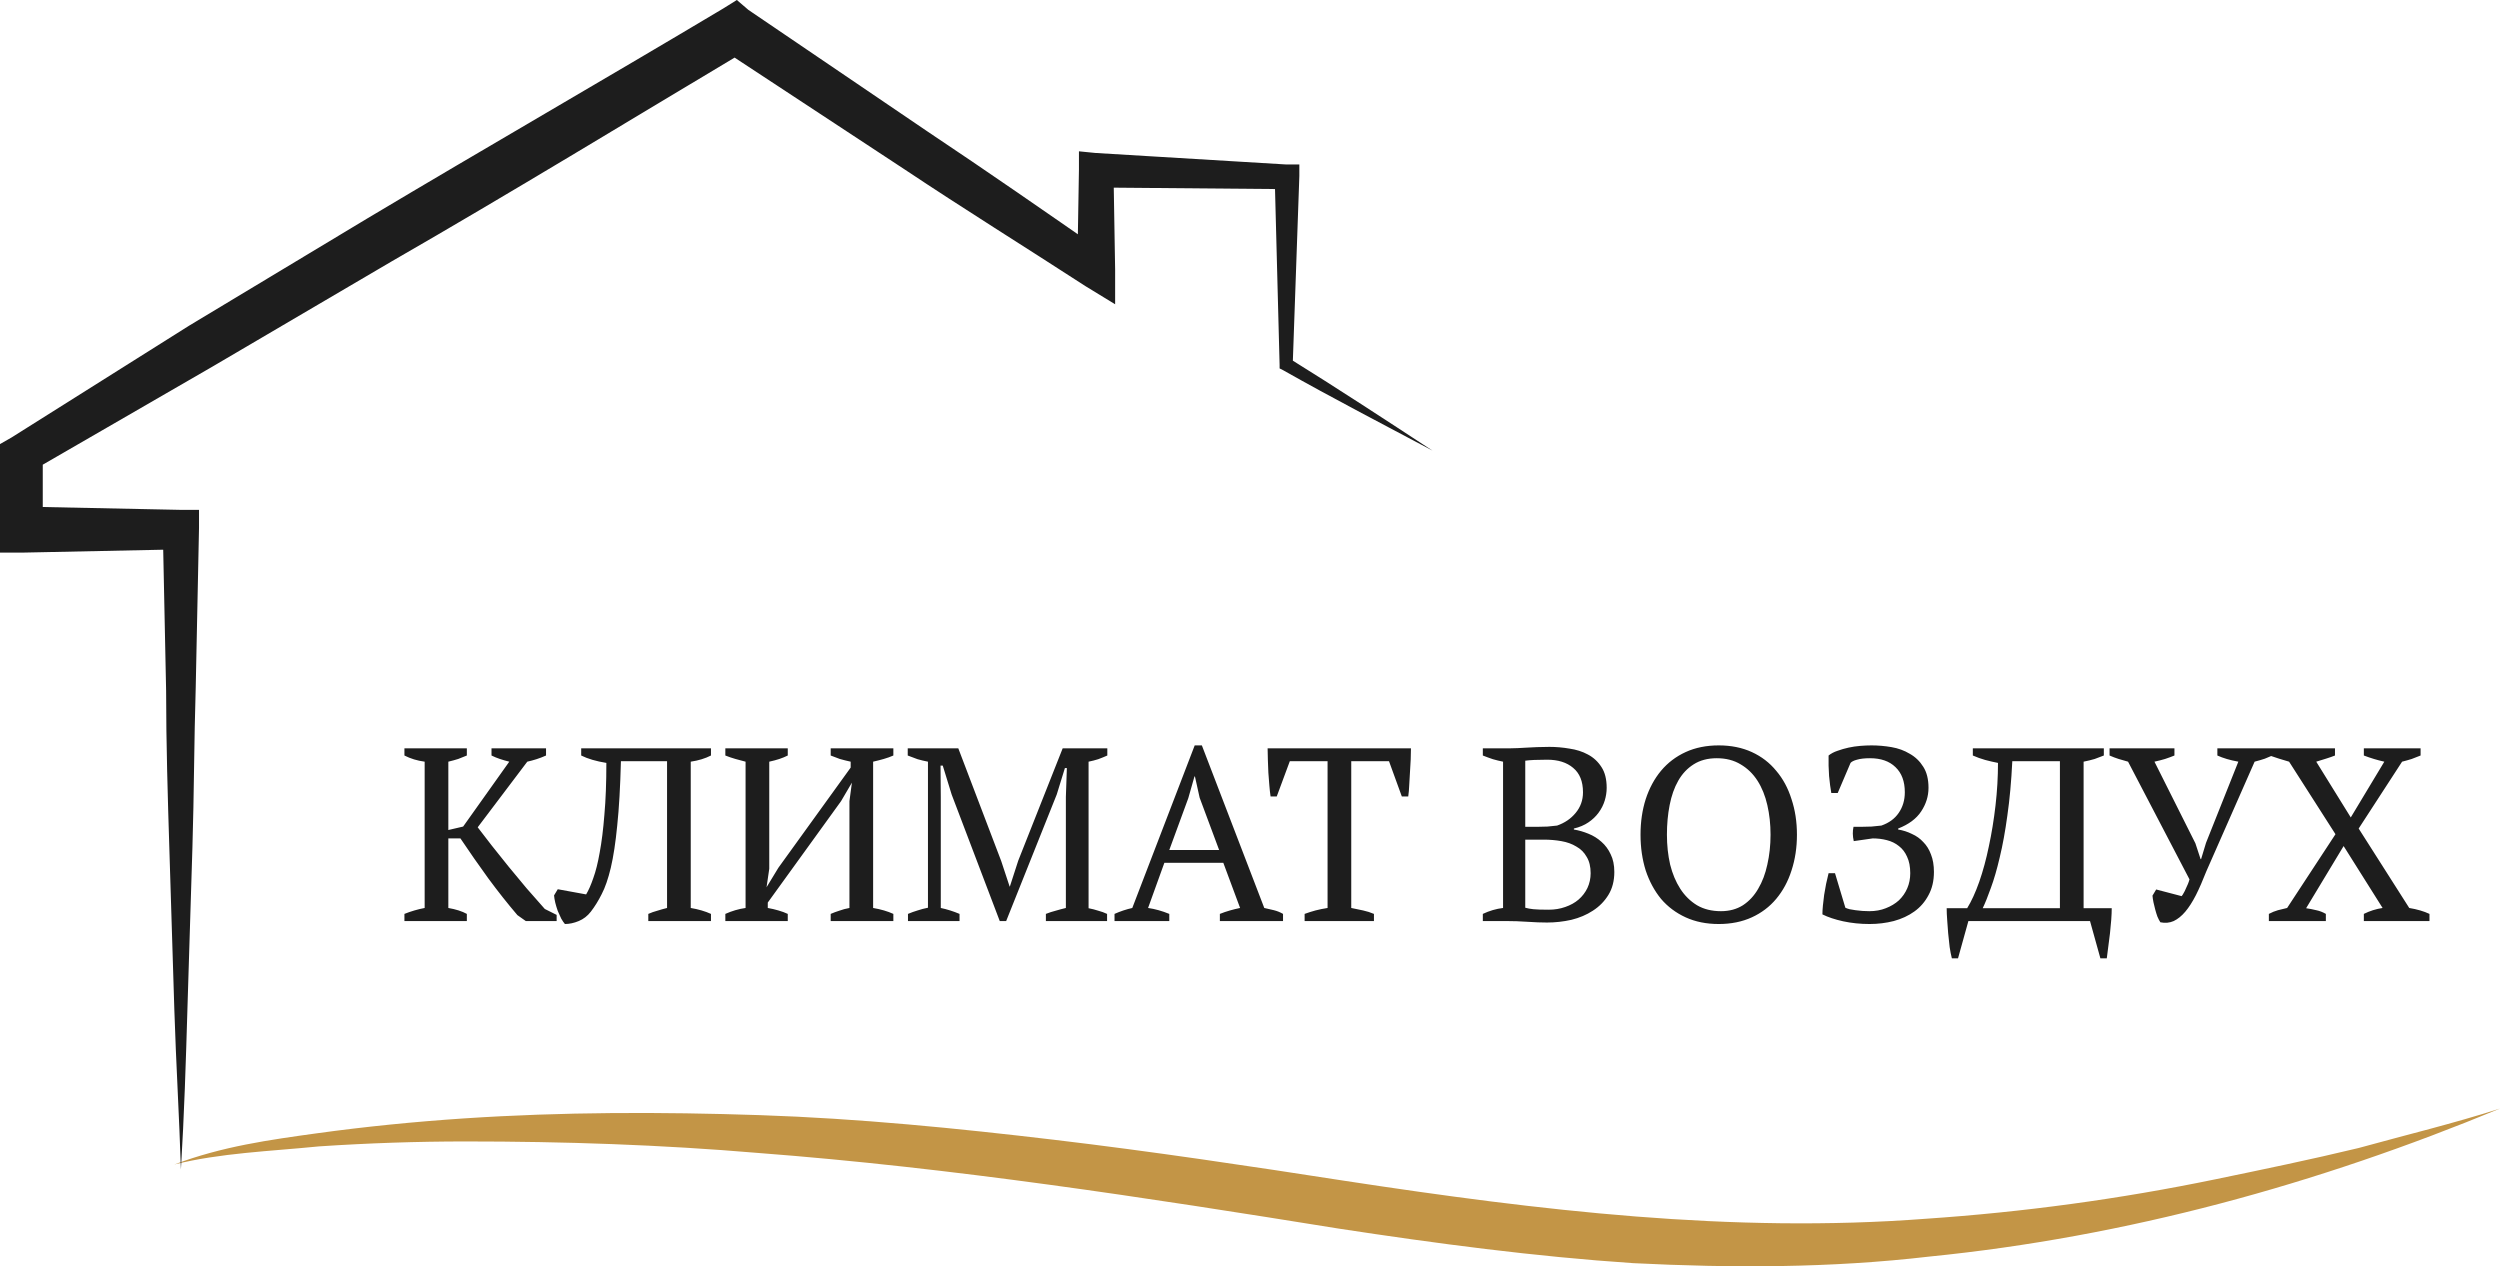
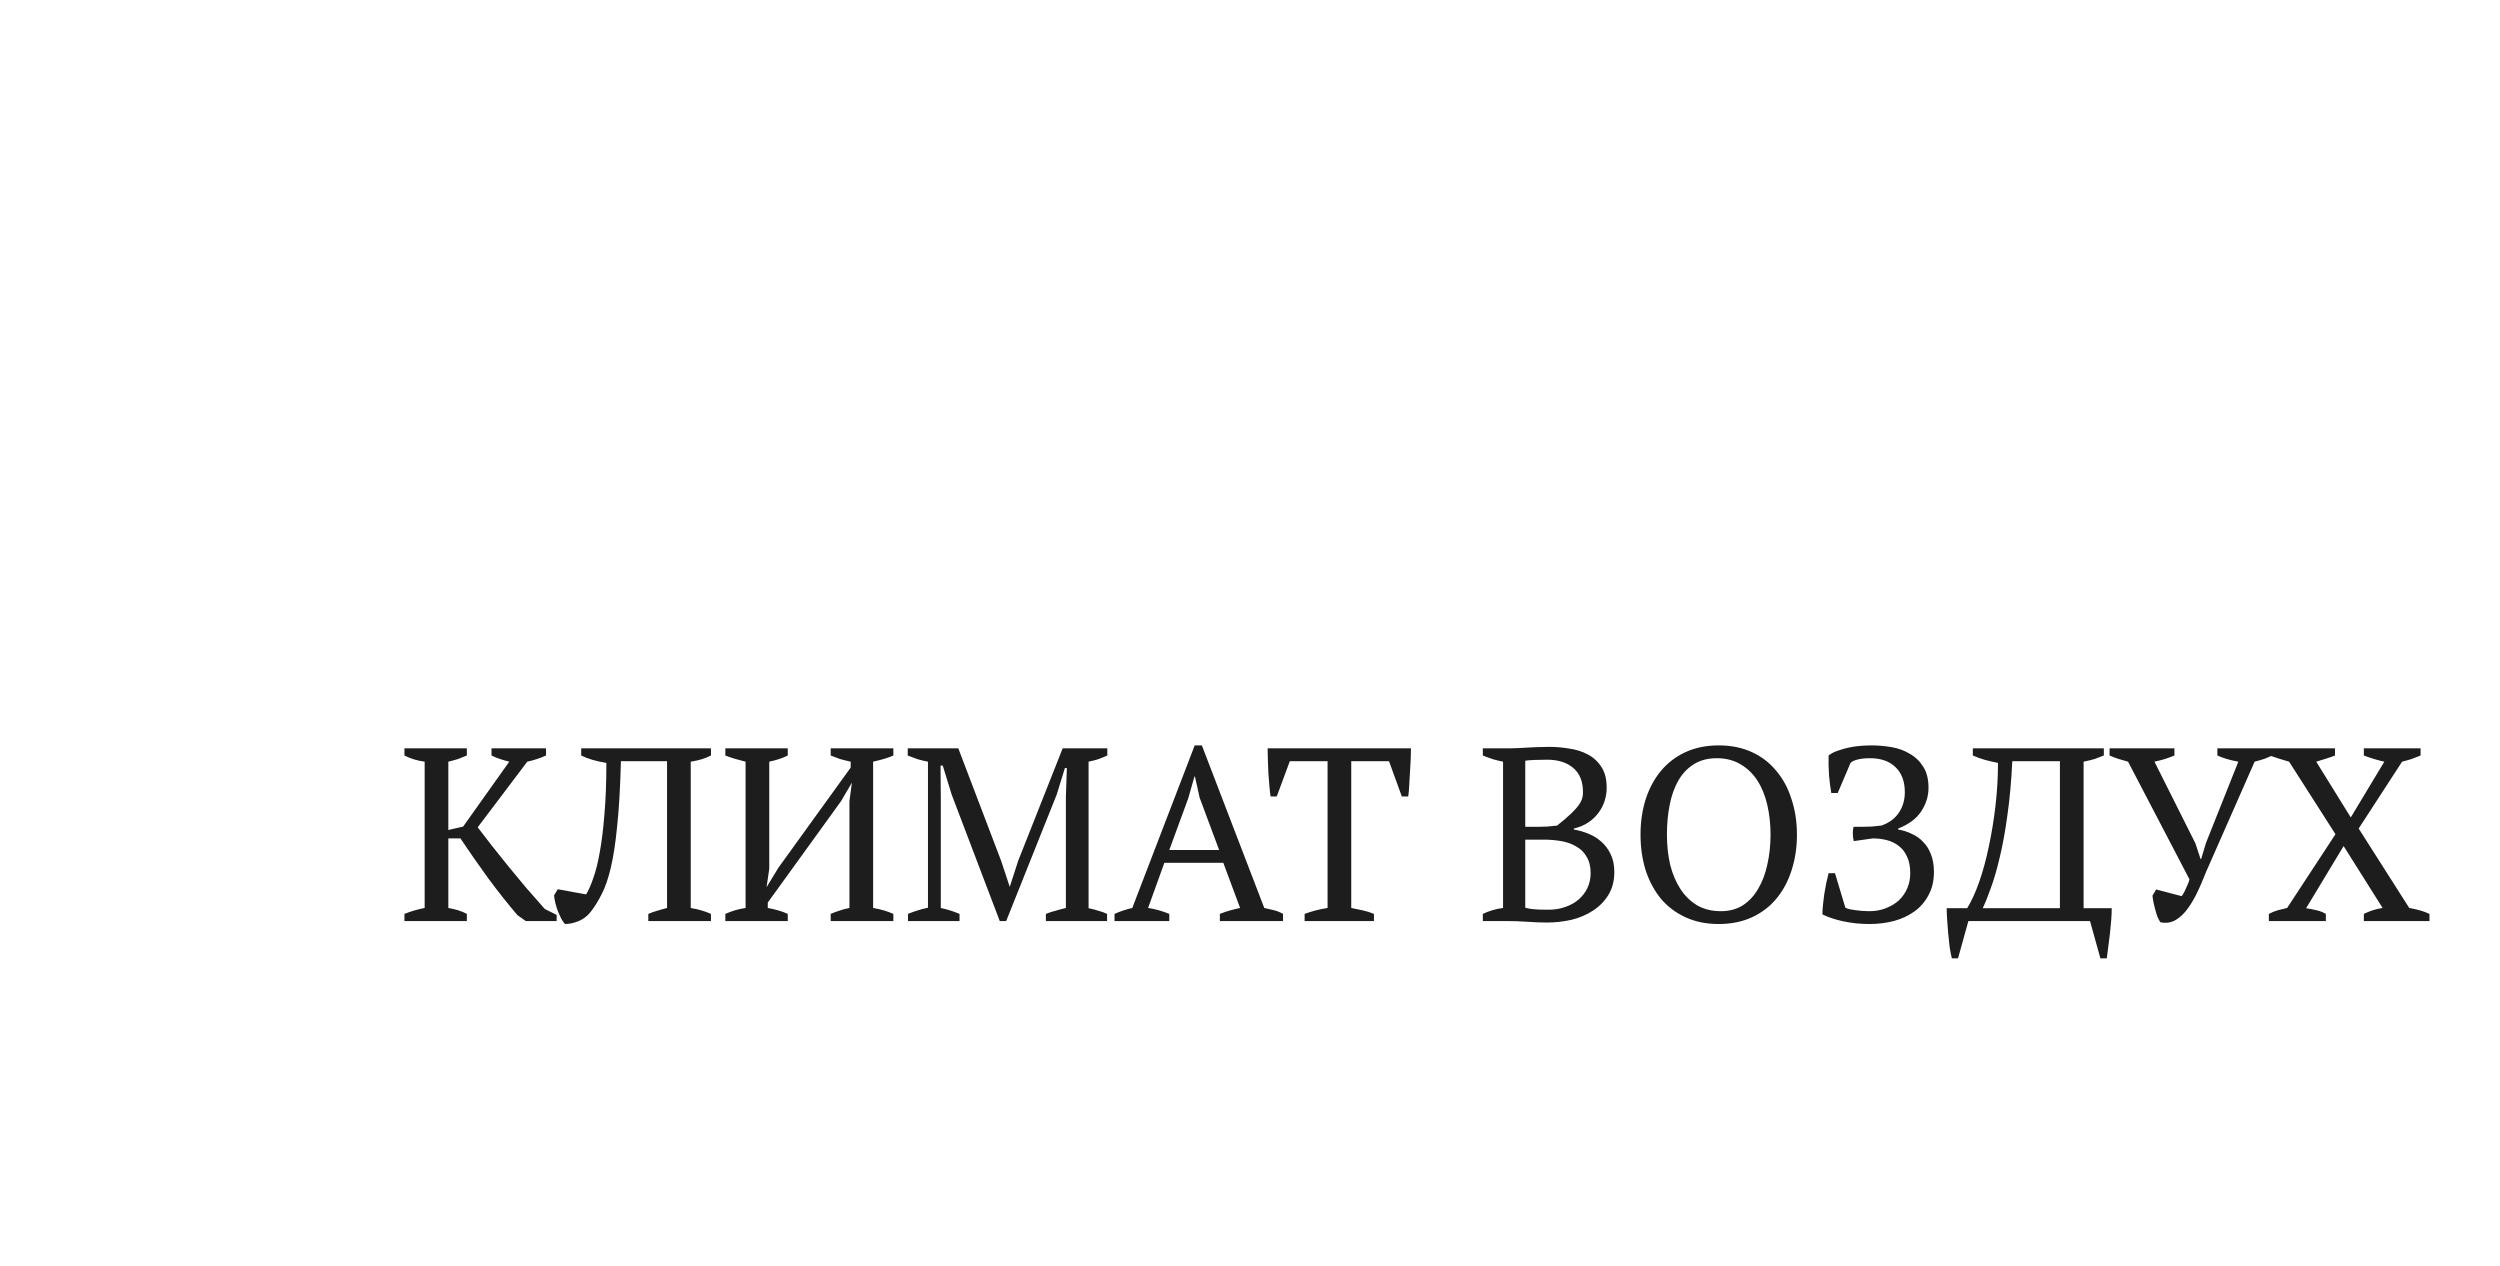
<svg xmlns="http://www.w3.org/2000/svg" width="152" height="77" viewBox="0 0 152 77" fill="none">
-   <path d="M10.6 70.8C13.5 69.7 16.4 69.3 19.3 68.9C22.2 68.5 25.2 68.2 28.2 68C34.2 67.6 40.2 67.6 46.2 67.8C52.2 68 58.2 68.6 64.1 69.3C70 70 76 70.9 81.8 71.8C93.6 73.6 105.3 75 117.1 74.1C123 73.7 128.9 72.9 134.7 71.7C137.6 71.1 140.5 70.5 143.4 69.8C146.3 69 149.2 68.3 152 67.4C140.9 72 129.3 75.2 117.3 76.4C111.3 77.1 105.3 77.1 99.3 76.8C93.3 76.4 87.3 75.6 81.4 74.7C69.6 72.8 57.9 71 46.1 70.1C40.2 69.6 34.3 69.4 28.3 69.4C25.4 69.4 22.4 69.5 19.4 69.7C16.4 70 13.4 70.1 10.6 70.8Z" fill="#C39546" />
-   <path d="M11 71.1C10.9 67.9 10.7 64.6 10.6 61.4L10.3 51.7C10.2 48.5 10.1 45.2 10.1 42L9.9 32.3L11 33.4L1.3 33.6H0V32.3V27.7V27L0.7 26.6L11.5 19.8L22.3 13.3C29.5 9 36.8 4.8 44 0.5L44.8 0L45.5 0.6L56.4 8C60 10.4 63.6 12.9 67.2 15.4L65.5 16.3L65.6 10.3V9.2L66.6 9.3L78.2 10H79V10.7L78.6 22.1L78.4 21.8C81.3 23.6 84.2 25.5 87.1 27.4C84.1 25.8 81 24.2 78 22.5L77.8 22.4V22.2L77.5 10.7L78.2 11.5L66.6 11.4L67.7 10.4L67.8 16.4V18.5L66 17.4C62.3 15 58.6 12.7 55 10.3L43.9 3H45.5C38.3 7.3 31.1 11.7 23.8 15.9L12.9 22.3L2 28.6L2.6 27.5V32.1L1.3 30.8L11 31H12.1V32.1L11.9 41.8C11.8 45 11.8 48.3 11.7 51.5L11.4 61.2C11.3 64.6 11.2 67.8 11 71.1Z" fill="#1D1D1D" />
-   <path d="M29.884 45.5H33.199V45.935C32.999 46.025 32.804 46.1 32.614 46.16C32.424 46.22 32.239 46.27 32.059 46.31L29.044 50.3C29.294 50.63 29.579 51 29.899 51.41C30.229 51.82 30.569 52.245 30.919 52.685C31.279 53.115 31.644 53.555 32.014 54.005C32.394 54.445 32.764 54.865 33.124 55.265L33.844 55.625V56H31.969L31.459 55.64C30.869 54.95 30.279 54.205 29.689 53.405C29.109 52.605 28.544 51.795 27.994 50.975H27.259V55.205C27.719 55.285 28.094 55.405 28.384 55.565V56H24.589V55.565C24.989 55.405 25.399 55.285 25.819 55.205V46.31C25.369 46.25 24.959 46.125 24.589 45.935V45.5H28.384V45.935C28.224 46.005 28.049 46.075 27.859 46.145C27.669 46.205 27.469 46.26 27.259 46.31V50.465L28.159 50.255L30.964 46.31C30.764 46.26 30.574 46.205 30.394 46.145C30.214 46.085 30.044 46.015 29.884 45.935V45.5ZM36.867 46.385C36.247 46.285 35.737 46.135 35.337 45.935V45.5H43.227V45.935C42.877 46.115 42.467 46.24 41.997 46.31V55.205C42.467 55.285 42.877 55.405 43.227 55.565V56H39.417V55.565C39.597 55.485 39.782 55.42 39.972 55.37C40.162 55.31 40.357 55.255 40.557 55.205V46.28H37.752C37.712 47.85 37.637 49.155 37.527 50.195C37.427 51.225 37.297 52.08 37.137 52.76C36.977 53.43 36.792 53.965 36.582 54.365C36.382 54.765 36.162 55.12 35.922 55.43C35.722 55.69 35.477 55.88 35.187 56C34.897 56.12 34.617 56.18 34.347 56.18C34.277 56.1 34.202 55.99 34.122 55.85C34.052 55.7 33.982 55.545 33.912 55.385C33.852 55.215 33.802 55.05 33.762 54.89C33.722 54.72 33.697 54.57 33.687 54.44L33.912 54.065L35.637 54.38C35.787 54.13 35.932 53.8 36.072 53.39C36.222 52.98 36.352 52.46 36.462 51.83C36.582 51.19 36.677 50.425 36.747 49.535C36.827 48.645 36.867 47.595 36.867 46.385ZM47.896 56H44.101V55.565C44.501 55.385 44.911 55.265 45.331 55.205V46.31C45.131 46.26 44.926 46.205 44.716 46.145C44.506 46.085 44.301 46.015 44.101 45.935V45.5H47.896V45.935C47.736 46.015 47.566 46.085 47.386 46.145C47.206 46.205 47.001 46.26 46.771 46.31V52.82L46.606 53.945L47.326 52.76L51.721 46.67V46.31C51.491 46.26 51.271 46.205 51.061 46.145C50.861 46.075 50.676 46.005 50.506 45.935V45.5H54.316V45.935C54.136 46.015 53.941 46.085 53.731 46.145C53.521 46.205 53.306 46.26 53.086 46.31V55.205C53.556 55.285 53.966 55.405 54.316 55.565V56H50.506V55.565C50.666 55.495 50.841 55.43 51.031 55.37C51.221 55.3 51.426 55.245 51.646 55.205V48.71L51.796 47.585L51.136 48.71L46.681 54.875V55.205C46.911 55.245 47.126 55.295 47.326 55.355C47.536 55.415 47.726 55.485 47.896 55.565V56ZM67.31 56H63.59V55.565C63.79 55.485 63.99 55.42 64.19 55.37C64.39 55.31 64.595 55.255 64.805 55.205V48.455L64.865 46.7H64.745L64.25 48.305L61.175 56H60.785L57.86 48.305L57.32 46.55H57.185L57.2 48.455V55.205C57.39 55.245 57.58 55.295 57.77 55.355C57.96 55.415 58.15 55.485 58.34 55.565V56H55.205V55.565C55.395 55.485 55.59 55.415 55.79 55.355C56 55.285 56.21 55.23 56.42 55.19V46.31C56.21 46.27 56 46.22 55.79 46.16C55.59 46.09 55.39 46.015 55.19 45.935V45.5H58.265L60.875 52.355L61.385 53.9H61.4L61.91 52.325L64.61 45.5H67.325V45.935C67.145 46.015 66.96 46.09 66.77 46.16C66.58 46.22 66.385 46.27 66.185 46.31V55.22C66.395 55.26 66.59 55.31 66.77 55.37C66.96 55.42 67.14 55.485 67.31 55.565V56ZM71.093 56H67.763V55.565C68.123 55.405 68.483 55.285 68.843 55.205L72.638 45.32H73.073L76.868 55.205C77.068 55.245 77.263 55.29 77.453 55.34C77.653 55.39 77.838 55.465 78.008 55.565V56H74.168V55.565C74.368 55.485 74.573 55.415 74.783 55.355C74.993 55.295 75.198 55.245 75.398 55.205L74.378 52.46H70.793L69.803 55.205C70.223 55.265 70.653 55.385 71.093 55.565V56ZM71.093 51.68H74.123L72.938 48.5L72.653 47.21H72.623L72.248 48.53L71.093 51.68ZM83.536 56H79.321V55.565C79.541 55.485 79.761 55.415 79.981 55.355C80.211 55.295 80.456 55.245 80.716 55.205V46.28H78.421L77.626 48.425H77.251C77.221 48.225 77.196 48 77.176 47.75C77.156 47.49 77.136 47.23 77.116 46.97C77.106 46.7 77.096 46.44 77.086 46.19C77.076 45.93 77.071 45.7 77.071 45.5H85.786C85.786 45.7 85.781 45.925 85.771 46.175C85.761 46.425 85.746 46.685 85.726 46.955C85.716 47.215 85.701 47.475 85.681 47.735C85.671 47.985 85.651 48.215 85.621 48.425H85.231L84.451 46.28H82.156V55.205C82.416 55.255 82.656 55.305 82.876 55.355C83.106 55.405 83.326 55.475 83.536 55.565V56ZM90.156 56V55.565C90.556 55.375 90.966 55.255 91.386 55.205V46.31C91.186 46.27 90.981 46.22 90.771 46.16C90.561 46.09 90.356 46.015 90.156 45.935V45.5H91.746C91.936 45.5 92.116 45.495 92.286 45.485C92.466 45.475 92.651 45.465 92.841 45.455C93.031 45.445 93.236 45.435 93.456 45.425C93.676 45.415 93.926 45.41 94.206 45.41C94.606 45.41 95.011 45.445 95.421 45.515C95.841 45.575 96.216 45.695 96.546 45.875C96.886 46.055 97.161 46.31 97.371 46.64C97.581 46.96 97.686 47.38 97.686 47.9C97.686 48.16 97.646 48.42 97.566 48.68C97.486 48.94 97.361 49.185 97.191 49.415C97.031 49.635 96.826 49.83 96.576 50C96.326 50.17 96.031 50.295 95.691 50.375V50.435C95.991 50.485 96.286 50.57 96.576 50.69C96.876 50.81 97.141 50.975 97.371 51.185C97.601 51.385 97.786 51.635 97.926 51.935C98.076 52.235 98.151 52.595 98.151 53.015C98.151 53.555 98.031 54.02 97.791 54.41C97.551 54.8 97.236 55.12 96.846 55.37C96.466 55.62 96.031 55.805 95.541 55.925C95.051 56.035 94.556 56.09 94.056 56.09C93.706 56.09 93.311 56.075 92.871 56.045C92.431 56.015 92.006 56 91.596 56H90.156ZM94.161 55.31C94.521 55.31 94.856 55.255 95.166 55.145C95.486 55.035 95.756 54.885 95.976 54.695C96.206 54.495 96.386 54.26 96.516 53.99C96.646 53.71 96.711 53.41 96.711 53.09C96.711 52.69 96.631 52.36 96.471 52.1C96.321 51.83 96.111 51.62 95.841 51.47C95.581 51.31 95.276 51.2 94.926 51.14C94.586 51.08 94.231 51.05 93.861 51.05H92.736V55.19C92.876 55.23 93.041 55.26 93.231 55.28C93.431 55.3 93.741 55.31 94.161 55.31ZM93.486 50.27C93.656 50.27 93.856 50.265 94.086 50.255C94.326 50.235 94.521 50.215 94.671 50.195C95.131 50.035 95.506 49.78 95.796 49.43C96.096 49.07 96.246 48.65 96.246 48.17C96.246 47.51 96.046 47.015 95.646 46.685C95.256 46.355 94.731 46.19 94.071 46.19C93.761 46.19 93.496 46.195 93.276 46.205C93.056 46.215 92.876 46.23 92.736 46.25V50.27H93.486ZM99.744 50.75C99.744 49.97 99.849 49.25 100.059 48.59C100.279 47.92 100.589 47.345 100.989 46.865C101.399 46.375 101.899 45.995 102.489 45.725C103.079 45.455 103.749 45.32 104.499 45.32C105.249 45.32 105.919 45.455 106.509 45.725C107.099 45.995 107.594 46.375 107.994 46.865C108.404 47.345 108.714 47.92 108.924 48.59C109.144 49.25 109.254 49.97 109.254 50.75C109.254 51.53 109.144 52.255 108.924 52.925C108.714 53.585 108.404 54.16 107.994 54.65C107.594 55.13 107.099 55.505 106.509 55.775C105.919 56.045 105.249 56.18 104.499 56.18C103.749 56.18 103.079 56.045 102.489 55.775C101.899 55.505 101.399 55.13 100.989 54.65C100.589 54.16 100.279 53.585 100.059 52.925C99.849 52.255 99.744 51.53 99.744 50.75ZM101.349 50.75C101.349 51.39 101.414 51.995 101.544 52.565C101.684 53.125 101.889 53.615 102.159 54.035C102.429 54.455 102.769 54.79 103.179 55.04C103.589 55.28 104.074 55.4 104.634 55.4C105.144 55.4 105.589 55.28 105.969 55.04C106.349 54.79 106.659 54.455 106.899 54.035C107.149 53.615 107.334 53.125 107.454 52.565C107.584 51.995 107.649 51.39 107.649 50.75C107.649 50.11 107.584 49.51 107.454 48.95C107.324 48.38 107.124 47.885 106.854 47.465C106.584 47.045 106.244 46.715 105.834 46.475C105.424 46.225 104.939 46.1 104.379 46.1C103.829 46.1 103.359 46.225 102.969 46.475C102.589 46.715 102.279 47.045 102.039 47.465C101.799 47.885 101.624 48.38 101.514 48.95C101.404 49.51 101.349 50.11 101.349 50.75ZM113.668 56.18C113.108 56.18 112.573 56.125 112.063 56.015C111.563 55.905 111.143 55.765 110.803 55.595C110.803 55.435 110.813 55.255 110.833 55.055C110.853 54.845 110.878 54.63 110.908 54.41C110.948 54.18 110.988 53.955 111.028 53.735C111.078 53.505 111.128 53.29 111.178 53.09H111.568L112.198 55.19C112.258 55.22 112.343 55.25 112.453 55.28C112.563 55.3 112.683 55.32 112.813 55.34C112.953 55.36 113.093 55.375 113.233 55.385C113.383 55.395 113.523 55.4 113.653 55.4C114.023 55.4 114.358 55.34 114.658 55.22C114.968 55.1 115.233 54.94 115.453 54.74C115.673 54.53 115.843 54.285 115.963 54.005C116.083 53.725 116.143 53.42 116.143 53.09C116.143 52.69 116.078 52.355 115.948 52.085C115.828 51.815 115.663 51.6 115.453 51.44C115.243 51.27 114.998 51.15 114.718 51.08C114.448 51.01 114.163 50.975 113.863 50.975L112.708 51.14C112.638 50.83 112.633 50.54 112.693 50.27H113.173C113.343 50.27 113.548 50.265 113.788 50.255C114.028 50.235 114.228 50.215 114.388 50.195C114.848 50.035 115.198 49.78 115.438 49.43C115.688 49.07 115.813 48.65 115.813 48.17C115.813 47.51 115.623 47 115.243 46.64C114.873 46.28 114.358 46.1 113.698 46.1C113.368 46.1 113.103 46.13 112.903 46.19C112.713 46.24 112.583 46.305 112.513 46.385L111.733 48.215H111.343C111.293 47.945 111.248 47.6 111.208 47.18C111.178 46.76 111.168 46.345 111.178 45.935C111.328 45.815 111.508 45.72 111.718 45.65C111.938 45.57 112.163 45.505 112.393 45.455C112.623 45.405 112.858 45.37 113.098 45.35C113.348 45.33 113.578 45.32 113.788 45.32C114.188 45.32 114.593 45.355 115.003 45.425C115.413 45.495 115.783 45.63 116.113 45.83C116.453 46.02 116.728 46.285 116.938 46.625C117.148 46.955 117.253 47.38 117.253 47.9C117.253 48.41 117.103 48.89 116.803 49.34C116.513 49.78 116.048 50.125 115.408 50.375V50.435C115.708 50.485 115.988 50.575 116.248 50.705C116.518 50.825 116.748 50.99 116.938 51.2C117.138 51.4 117.293 51.65 117.403 51.95C117.523 52.25 117.583 52.605 117.583 53.015C117.583 53.555 117.473 54.025 117.253 54.425C117.043 54.825 116.758 55.155 116.398 55.415C116.038 55.675 115.618 55.87 115.138 56C114.668 56.12 114.178 56.18 113.668 56.18ZM128.393 55.22C128.393 55.42 128.383 55.655 128.363 55.925C128.343 56.185 128.318 56.455 128.288 56.735C128.258 57.015 128.223 57.29 128.183 57.56C128.153 57.83 128.123 58.065 128.093 58.265H127.703L127.073 56H119.678L119.048 58.265H118.673C118.623 58.075 118.578 57.845 118.538 57.575C118.508 57.305 118.478 57.025 118.448 56.735C118.428 56.455 118.408 56.185 118.388 55.925C118.368 55.655 118.358 55.42 118.358 55.22H119.603C119.863 54.8 120.108 54.265 120.338 53.615C120.568 52.955 120.763 52.235 120.923 51.455C121.093 50.665 121.228 49.835 121.328 48.965C121.428 48.095 121.478 47.235 121.478 46.385C121.218 46.335 120.958 46.275 120.698 46.205C120.448 46.135 120.198 46.045 119.948 45.935V45.5H127.913V45.935C127.743 46.005 127.558 46.075 127.358 46.145C127.158 46.205 126.933 46.26 126.683 46.31V55.22H128.393ZM125.243 55.22V46.28H122.348C122.288 47.51 122.188 48.61 122.048 49.58C121.918 50.54 121.763 51.39 121.583 52.13C121.413 52.86 121.233 53.48 121.043 53.99C120.863 54.5 120.698 54.91 120.548 55.22H125.243ZM136.091 46.31C135.591 46.22 135.166 46.095 134.816 45.935V45.5H138.161V45.935C138.031 45.995 137.876 46.06 137.696 46.13C137.516 46.19 137.311 46.25 137.081 46.31L134.141 52.985C133.931 53.525 133.721 54.005 133.511 54.425C133.301 54.835 133.086 55.17 132.866 55.43C132.646 55.69 132.411 55.88 132.161 56C131.911 56.11 131.641 56.135 131.351 56.075C131.291 55.985 131.231 55.87 131.171 55.73C131.121 55.59 131.076 55.445 131.036 55.295C130.996 55.145 130.961 55 130.931 54.86C130.901 54.71 130.881 54.575 130.871 54.455L131.096 54.08L132.641 54.485C132.681 54.445 132.721 54.385 132.761 54.305C132.811 54.225 132.856 54.135 132.896 54.035C132.946 53.935 132.991 53.835 133.031 53.735C133.071 53.635 133.101 53.545 133.121 53.465L129.386 46.31C129.196 46.26 129.006 46.205 128.816 46.145C128.626 46.085 128.441 46.015 128.261 45.935V45.5H132.206V45.935C132.036 46.005 131.846 46.075 131.636 46.145C131.436 46.205 131.221 46.26 130.991 46.31L133.481 51.275L133.796 52.235H133.826L134.126 51.245L136.091 46.31ZM143.722 45.5H147.172V45.935C147.002 46.005 146.822 46.075 146.632 46.145C146.442 46.205 146.247 46.26 146.047 46.31L143.407 50.375L146.482 55.205C146.962 55.285 147.372 55.405 147.712 55.565V56H143.722V55.565C144.082 55.385 144.462 55.265 144.862 55.205L142.492 51.44L140.212 55.22C140.422 55.25 140.627 55.29 140.827 55.34C141.027 55.38 141.222 55.455 141.412 55.565V56H137.947V55.565C138.137 55.465 138.322 55.39 138.502 55.34C138.692 55.29 138.877 55.245 139.057 55.205L141.997 50.72L139.177 46.31C138.977 46.25 138.777 46.19 138.577 46.13C138.387 46.07 138.192 46.005 137.992 45.935V45.5H141.967V45.935C141.817 45.995 141.647 46.055 141.457 46.115C141.277 46.175 141.067 46.24 140.827 46.31L142.927 49.7L144.967 46.31C144.557 46.22 144.142 46.095 143.722 45.935V45.5Z" fill="#1D1D1D" />
+   <path d="M29.884 45.5H33.199V45.935C32.999 46.025 32.804 46.1 32.614 46.16C32.424 46.22 32.239 46.27 32.059 46.31L29.044 50.3C29.294 50.63 29.579 51 29.899 51.41C30.229 51.82 30.569 52.245 30.919 52.685C31.279 53.115 31.644 53.555 32.014 54.005C32.394 54.445 32.764 54.865 33.124 55.265L33.844 55.625V56H31.969L31.459 55.64C30.869 54.95 30.279 54.205 29.689 53.405C29.109 52.605 28.544 51.795 27.994 50.975H27.259V55.205C27.719 55.285 28.094 55.405 28.384 55.565V56H24.589V55.565C24.989 55.405 25.399 55.285 25.819 55.205V46.31C25.369 46.25 24.959 46.125 24.589 45.935V45.5H28.384V45.935C28.224 46.005 28.049 46.075 27.859 46.145C27.669 46.205 27.469 46.26 27.259 46.31V50.465L28.159 50.255L30.964 46.31C30.764 46.26 30.574 46.205 30.394 46.145C30.214 46.085 30.044 46.015 29.884 45.935V45.5ZM36.867 46.385C36.247 46.285 35.737 46.135 35.337 45.935V45.5H43.227V45.935C42.877 46.115 42.467 46.24 41.997 46.31V55.205C42.467 55.285 42.877 55.405 43.227 55.565V56H39.417V55.565C39.597 55.485 39.782 55.42 39.972 55.37C40.162 55.31 40.357 55.255 40.557 55.205V46.28H37.752C37.712 47.85 37.637 49.155 37.527 50.195C37.427 51.225 37.297 52.08 37.137 52.76C36.977 53.43 36.792 53.965 36.582 54.365C36.382 54.765 36.162 55.12 35.922 55.43C35.722 55.69 35.477 55.88 35.187 56C34.897 56.12 34.617 56.18 34.347 56.18C34.277 56.1 34.202 55.99 34.122 55.85C34.052 55.7 33.982 55.545 33.912 55.385C33.852 55.215 33.802 55.05 33.762 54.89C33.722 54.72 33.697 54.57 33.687 54.44L33.912 54.065L35.637 54.38C35.787 54.13 35.932 53.8 36.072 53.39C36.222 52.98 36.352 52.46 36.462 51.83C36.582 51.19 36.677 50.425 36.747 49.535C36.827 48.645 36.867 47.595 36.867 46.385ZM47.896 56H44.101V55.565C44.501 55.385 44.911 55.265 45.331 55.205V46.31C45.131 46.26 44.926 46.205 44.716 46.145C44.506 46.085 44.301 46.015 44.101 45.935V45.5H47.896V45.935C47.736 46.015 47.566 46.085 47.386 46.145C47.206 46.205 47.001 46.26 46.771 46.31V52.82L46.606 53.945L47.326 52.76L51.721 46.67V46.31C51.491 46.26 51.271 46.205 51.061 46.145C50.861 46.075 50.676 46.005 50.506 45.935V45.5H54.316V45.935C54.136 46.015 53.941 46.085 53.731 46.145C53.521 46.205 53.306 46.26 53.086 46.31V55.205C53.556 55.285 53.966 55.405 54.316 55.565V56H50.506V55.565C50.666 55.495 50.841 55.43 51.031 55.37C51.221 55.3 51.426 55.245 51.646 55.205V48.71L51.796 47.585L51.136 48.71L46.681 54.875V55.205C46.911 55.245 47.126 55.295 47.326 55.355C47.536 55.415 47.726 55.485 47.896 55.565V56ZM67.31 56H63.59V55.565C63.79 55.485 63.99 55.42 64.19 55.37C64.39 55.31 64.595 55.255 64.805 55.205V48.455L64.865 46.7H64.745L64.25 48.305L61.175 56H60.785L57.86 48.305L57.32 46.55H57.185L57.2 48.455V55.205C57.39 55.245 57.58 55.295 57.77 55.355C57.96 55.415 58.15 55.485 58.34 55.565V56H55.205V55.565C55.395 55.485 55.59 55.415 55.79 55.355C56 55.285 56.21 55.23 56.42 55.19V46.31C56.21 46.27 56 46.22 55.79 46.16C55.59 46.09 55.39 46.015 55.19 45.935V45.5H58.265L60.875 52.355L61.385 53.9H61.4L61.91 52.325L64.61 45.5H67.325V45.935C67.145 46.015 66.96 46.09 66.77 46.16C66.58 46.22 66.385 46.27 66.185 46.31V55.22C66.395 55.26 66.59 55.31 66.77 55.37C66.96 55.42 67.14 55.485 67.31 55.565V56ZM71.093 56H67.763V55.565C68.123 55.405 68.483 55.285 68.843 55.205L72.638 45.32H73.073L76.868 55.205C77.068 55.245 77.263 55.29 77.453 55.34C77.653 55.39 77.838 55.465 78.008 55.565V56H74.168V55.565C74.368 55.485 74.573 55.415 74.783 55.355C74.993 55.295 75.198 55.245 75.398 55.205L74.378 52.46H70.793L69.803 55.205C70.223 55.265 70.653 55.385 71.093 55.565V56ZM71.093 51.68H74.123L72.938 48.5L72.653 47.21H72.623L72.248 48.53L71.093 51.68ZM83.536 56H79.321V55.565C79.541 55.485 79.761 55.415 79.981 55.355C80.211 55.295 80.456 55.245 80.716 55.205V46.28H78.421L77.626 48.425H77.251C77.221 48.225 77.196 48 77.176 47.75C77.156 47.49 77.136 47.23 77.116 46.97C77.106 46.7 77.096 46.44 77.086 46.19C77.076 45.93 77.071 45.7 77.071 45.5H85.786C85.786 45.7 85.781 45.925 85.771 46.175C85.761 46.425 85.746 46.685 85.726 46.955C85.716 47.215 85.701 47.475 85.681 47.735C85.671 47.985 85.651 48.215 85.621 48.425H85.231L84.451 46.28H82.156V55.205C82.416 55.255 82.656 55.305 82.876 55.355C83.106 55.405 83.326 55.475 83.536 55.565V56ZM90.156 56V55.565C90.556 55.375 90.966 55.255 91.386 55.205V46.31C91.186 46.27 90.981 46.22 90.771 46.16C90.561 46.09 90.356 46.015 90.156 45.935V45.5H91.746C91.936 45.5 92.116 45.495 92.286 45.485C92.466 45.475 92.651 45.465 92.841 45.455C93.031 45.445 93.236 45.435 93.456 45.425C93.676 45.415 93.926 45.41 94.206 45.41C94.606 45.41 95.011 45.445 95.421 45.515C95.841 45.575 96.216 45.695 96.546 45.875C96.886 46.055 97.161 46.31 97.371 46.64C97.581 46.96 97.686 47.38 97.686 47.9C97.686 48.16 97.646 48.42 97.566 48.68C97.486 48.94 97.361 49.185 97.191 49.415C97.031 49.635 96.826 49.83 96.576 50C96.326 50.17 96.031 50.295 95.691 50.375V50.435C95.991 50.485 96.286 50.57 96.576 50.69C96.876 50.81 97.141 50.975 97.371 51.185C97.601 51.385 97.786 51.635 97.926 51.935C98.076 52.235 98.151 52.595 98.151 53.015C98.151 53.555 98.031 54.02 97.791 54.41C97.551 54.8 97.236 55.12 96.846 55.37C96.466 55.62 96.031 55.805 95.541 55.925C95.051 56.035 94.556 56.09 94.056 56.09C93.706 56.09 93.311 56.075 92.871 56.045C92.431 56.015 92.006 56 91.596 56H90.156ZM94.161 55.31C94.521 55.31 94.856 55.255 95.166 55.145C95.486 55.035 95.756 54.885 95.976 54.695C96.206 54.495 96.386 54.26 96.516 53.99C96.646 53.71 96.711 53.41 96.711 53.09C96.711 52.69 96.631 52.36 96.471 52.1C96.321 51.83 96.111 51.62 95.841 51.47C95.581 51.31 95.276 51.2 94.926 51.14C94.586 51.08 94.231 51.05 93.861 51.05H92.736V55.19C92.876 55.23 93.041 55.26 93.231 55.28C93.431 55.3 93.741 55.31 94.161 55.31ZM93.486 50.27C93.656 50.27 93.856 50.265 94.086 50.255C94.326 50.235 94.521 50.215 94.671 50.195C96.096 49.07 96.246 48.65 96.246 48.17C96.246 47.51 96.046 47.015 95.646 46.685C95.256 46.355 94.731 46.19 94.071 46.19C93.761 46.19 93.496 46.195 93.276 46.205C93.056 46.215 92.876 46.23 92.736 46.25V50.27H93.486ZM99.744 50.75C99.744 49.97 99.849 49.25 100.059 48.59C100.279 47.92 100.589 47.345 100.989 46.865C101.399 46.375 101.899 45.995 102.489 45.725C103.079 45.455 103.749 45.32 104.499 45.32C105.249 45.32 105.919 45.455 106.509 45.725C107.099 45.995 107.594 46.375 107.994 46.865C108.404 47.345 108.714 47.92 108.924 48.59C109.144 49.25 109.254 49.97 109.254 50.75C109.254 51.53 109.144 52.255 108.924 52.925C108.714 53.585 108.404 54.16 107.994 54.65C107.594 55.13 107.099 55.505 106.509 55.775C105.919 56.045 105.249 56.18 104.499 56.18C103.749 56.18 103.079 56.045 102.489 55.775C101.899 55.505 101.399 55.13 100.989 54.65C100.589 54.16 100.279 53.585 100.059 52.925C99.849 52.255 99.744 51.53 99.744 50.75ZM101.349 50.75C101.349 51.39 101.414 51.995 101.544 52.565C101.684 53.125 101.889 53.615 102.159 54.035C102.429 54.455 102.769 54.79 103.179 55.04C103.589 55.28 104.074 55.4 104.634 55.4C105.144 55.4 105.589 55.28 105.969 55.04C106.349 54.79 106.659 54.455 106.899 54.035C107.149 53.615 107.334 53.125 107.454 52.565C107.584 51.995 107.649 51.39 107.649 50.75C107.649 50.11 107.584 49.51 107.454 48.95C107.324 48.38 107.124 47.885 106.854 47.465C106.584 47.045 106.244 46.715 105.834 46.475C105.424 46.225 104.939 46.1 104.379 46.1C103.829 46.1 103.359 46.225 102.969 46.475C102.589 46.715 102.279 47.045 102.039 47.465C101.799 47.885 101.624 48.38 101.514 48.95C101.404 49.51 101.349 50.11 101.349 50.75ZM113.668 56.18C113.108 56.18 112.573 56.125 112.063 56.015C111.563 55.905 111.143 55.765 110.803 55.595C110.803 55.435 110.813 55.255 110.833 55.055C110.853 54.845 110.878 54.63 110.908 54.41C110.948 54.18 110.988 53.955 111.028 53.735C111.078 53.505 111.128 53.29 111.178 53.09H111.568L112.198 55.19C112.258 55.22 112.343 55.25 112.453 55.28C112.563 55.3 112.683 55.32 112.813 55.34C112.953 55.36 113.093 55.375 113.233 55.385C113.383 55.395 113.523 55.4 113.653 55.4C114.023 55.4 114.358 55.34 114.658 55.22C114.968 55.1 115.233 54.94 115.453 54.74C115.673 54.53 115.843 54.285 115.963 54.005C116.083 53.725 116.143 53.42 116.143 53.09C116.143 52.69 116.078 52.355 115.948 52.085C115.828 51.815 115.663 51.6 115.453 51.44C115.243 51.27 114.998 51.15 114.718 51.08C114.448 51.01 114.163 50.975 113.863 50.975L112.708 51.14C112.638 50.83 112.633 50.54 112.693 50.27H113.173C113.343 50.27 113.548 50.265 113.788 50.255C114.028 50.235 114.228 50.215 114.388 50.195C114.848 50.035 115.198 49.78 115.438 49.43C115.688 49.07 115.813 48.65 115.813 48.17C115.813 47.51 115.623 47 115.243 46.64C114.873 46.28 114.358 46.1 113.698 46.1C113.368 46.1 113.103 46.13 112.903 46.19C112.713 46.24 112.583 46.305 112.513 46.385L111.733 48.215H111.343C111.293 47.945 111.248 47.6 111.208 47.18C111.178 46.76 111.168 46.345 111.178 45.935C111.328 45.815 111.508 45.72 111.718 45.65C111.938 45.57 112.163 45.505 112.393 45.455C112.623 45.405 112.858 45.37 113.098 45.35C113.348 45.33 113.578 45.32 113.788 45.32C114.188 45.32 114.593 45.355 115.003 45.425C115.413 45.495 115.783 45.63 116.113 45.83C116.453 46.02 116.728 46.285 116.938 46.625C117.148 46.955 117.253 47.38 117.253 47.9C117.253 48.41 117.103 48.89 116.803 49.34C116.513 49.78 116.048 50.125 115.408 50.375V50.435C115.708 50.485 115.988 50.575 116.248 50.705C116.518 50.825 116.748 50.99 116.938 51.2C117.138 51.4 117.293 51.65 117.403 51.95C117.523 52.25 117.583 52.605 117.583 53.015C117.583 53.555 117.473 54.025 117.253 54.425C117.043 54.825 116.758 55.155 116.398 55.415C116.038 55.675 115.618 55.87 115.138 56C114.668 56.12 114.178 56.18 113.668 56.18ZM128.393 55.22C128.393 55.42 128.383 55.655 128.363 55.925C128.343 56.185 128.318 56.455 128.288 56.735C128.258 57.015 128.223 57.29 128.183 57.56C128.153 57.83 128.123 58.065 128.093 58.265H127.703L127.073 56H119.678L119.048 58.265H118.673C118.623 58.075 118.578 57.845 118.538 57.575C118.508 57.305 118.478 57.025 118.448 56.735C118.428 56.455 118.408 56.185 118.388 55.925C118.368 55.655 118.358 55.42 118.358 55.22H119.603C119.863 54.8 120.108 54.265 120.338 53.615C120.568 52.955 120.763 52.235 120.923 51.455C121.093 50.665 121.228 49.835 121.328 48.965C121.428 48.095 121.478 47.235 121.478 46.385C121.218 46.335 120.958 46.275 120.698 46.205C120.448 46.135 120.198 46.045 119.948 45.935V45.5H127.913V45.935C127.743 46.005 127.558 46.075 127.358 46.145C127.158 46.205 126.933 46.26 126.683 46.31V55.22H128.393ZM125.243 55.22V46.28H122.348C122.288 47.51 122.188 48.61 122.048 49.58C121.918 50.54 121.763 51.39 121.583 52.13C121.413 52.86 121.233 53.48 121.043 53.99C120.863 54.5 120.698 54.91 120.548 55.22H125.243ZM136.091 46.31C135.591 46.22 135.166 46.095 134.816 45.935V45.5H138.161V45.935C138.031 45.995 137.876 46.06 137.696 46.13C137.516 46.19 137.311 46.25 137.081 46.31L134.141 52.985C133.931 53.525 133.721 54.005 133.511 54.425C133.301 54.835 133.086 55.17 132.866 55.43C132.646 55.69 132.411 55.88 132.161 56C131.911 56.11 131.641 56.135 131.351 56.075C131.291 55.985 131.231 55.87 131.171 55.73C131.121 55.59 131.076 55.445 131.036 55.295C130.996 55.145 130.961 55 130.931 54.86C130.901 54.71 130.881 54.575 130.871 54.455L131.096 54.08L132.641 54.485C132.681 54.445 132.721 54.385 132.761 54.305C132.811 54.225 132.856 54.135 132.896 54.035C132.946 53.935 132.991 53.835 133.031 53.735C133.071 53.635 133.101 53.545 133.121 53.465L129.386 46.31C129.196 46.26 129.006 46.205 128.816 46.145C128.626 46.085 128.441 46.015 128.261 45.935V45.5H132.206V45.935C132.036 46.005 131.846 46.075 131.636 46.145C131.436 46.205 131.221 46.26 130.991 46.31L133.481 51.275L133.796 52.235H133.826L134.126 51.245L136.091 46.31ZM143.722 45.5H147.172V45.935C147.002 46.005 146.822 46.075 146.632 46.145C146.442 46.205 146.247 46.26 146.047 46.31L143.407 50.375L146.482 55.205C146.962 55.285 147.372 55.405 147.712 55.565V56H143.722V55.565C144.082 55.385 144.462 55.265 144.862 55.205L142.492 51.44L140.212 55.22C140.422 55.25 140.627 55.29 140.827 55.34C141.027 55.38 141.222 55.455 141.412 55.565V56H137.947V55.565C138.137 55.465 138.322 55.39 138.502 55.34C138.692 55.29 138.877 55.245 139.057 55.205L141.997 50.72L139.177 46.31C138.977 46.25 138.777 46.19 138.577 46.13C138.387 46.07 138.192 46.005 137.992 45.935V45.5H141.967V45.935C141.817 45.995 141.647 46.055 141.457 46.115C141.277 46.175 141.067 46.24 140.827 46.31L142.927 49.7L144.967 46.31C144.557 46.22 144.142 46.095 143.722 45.935V45.5Z" fill="#1D1D1D" />
</svg>